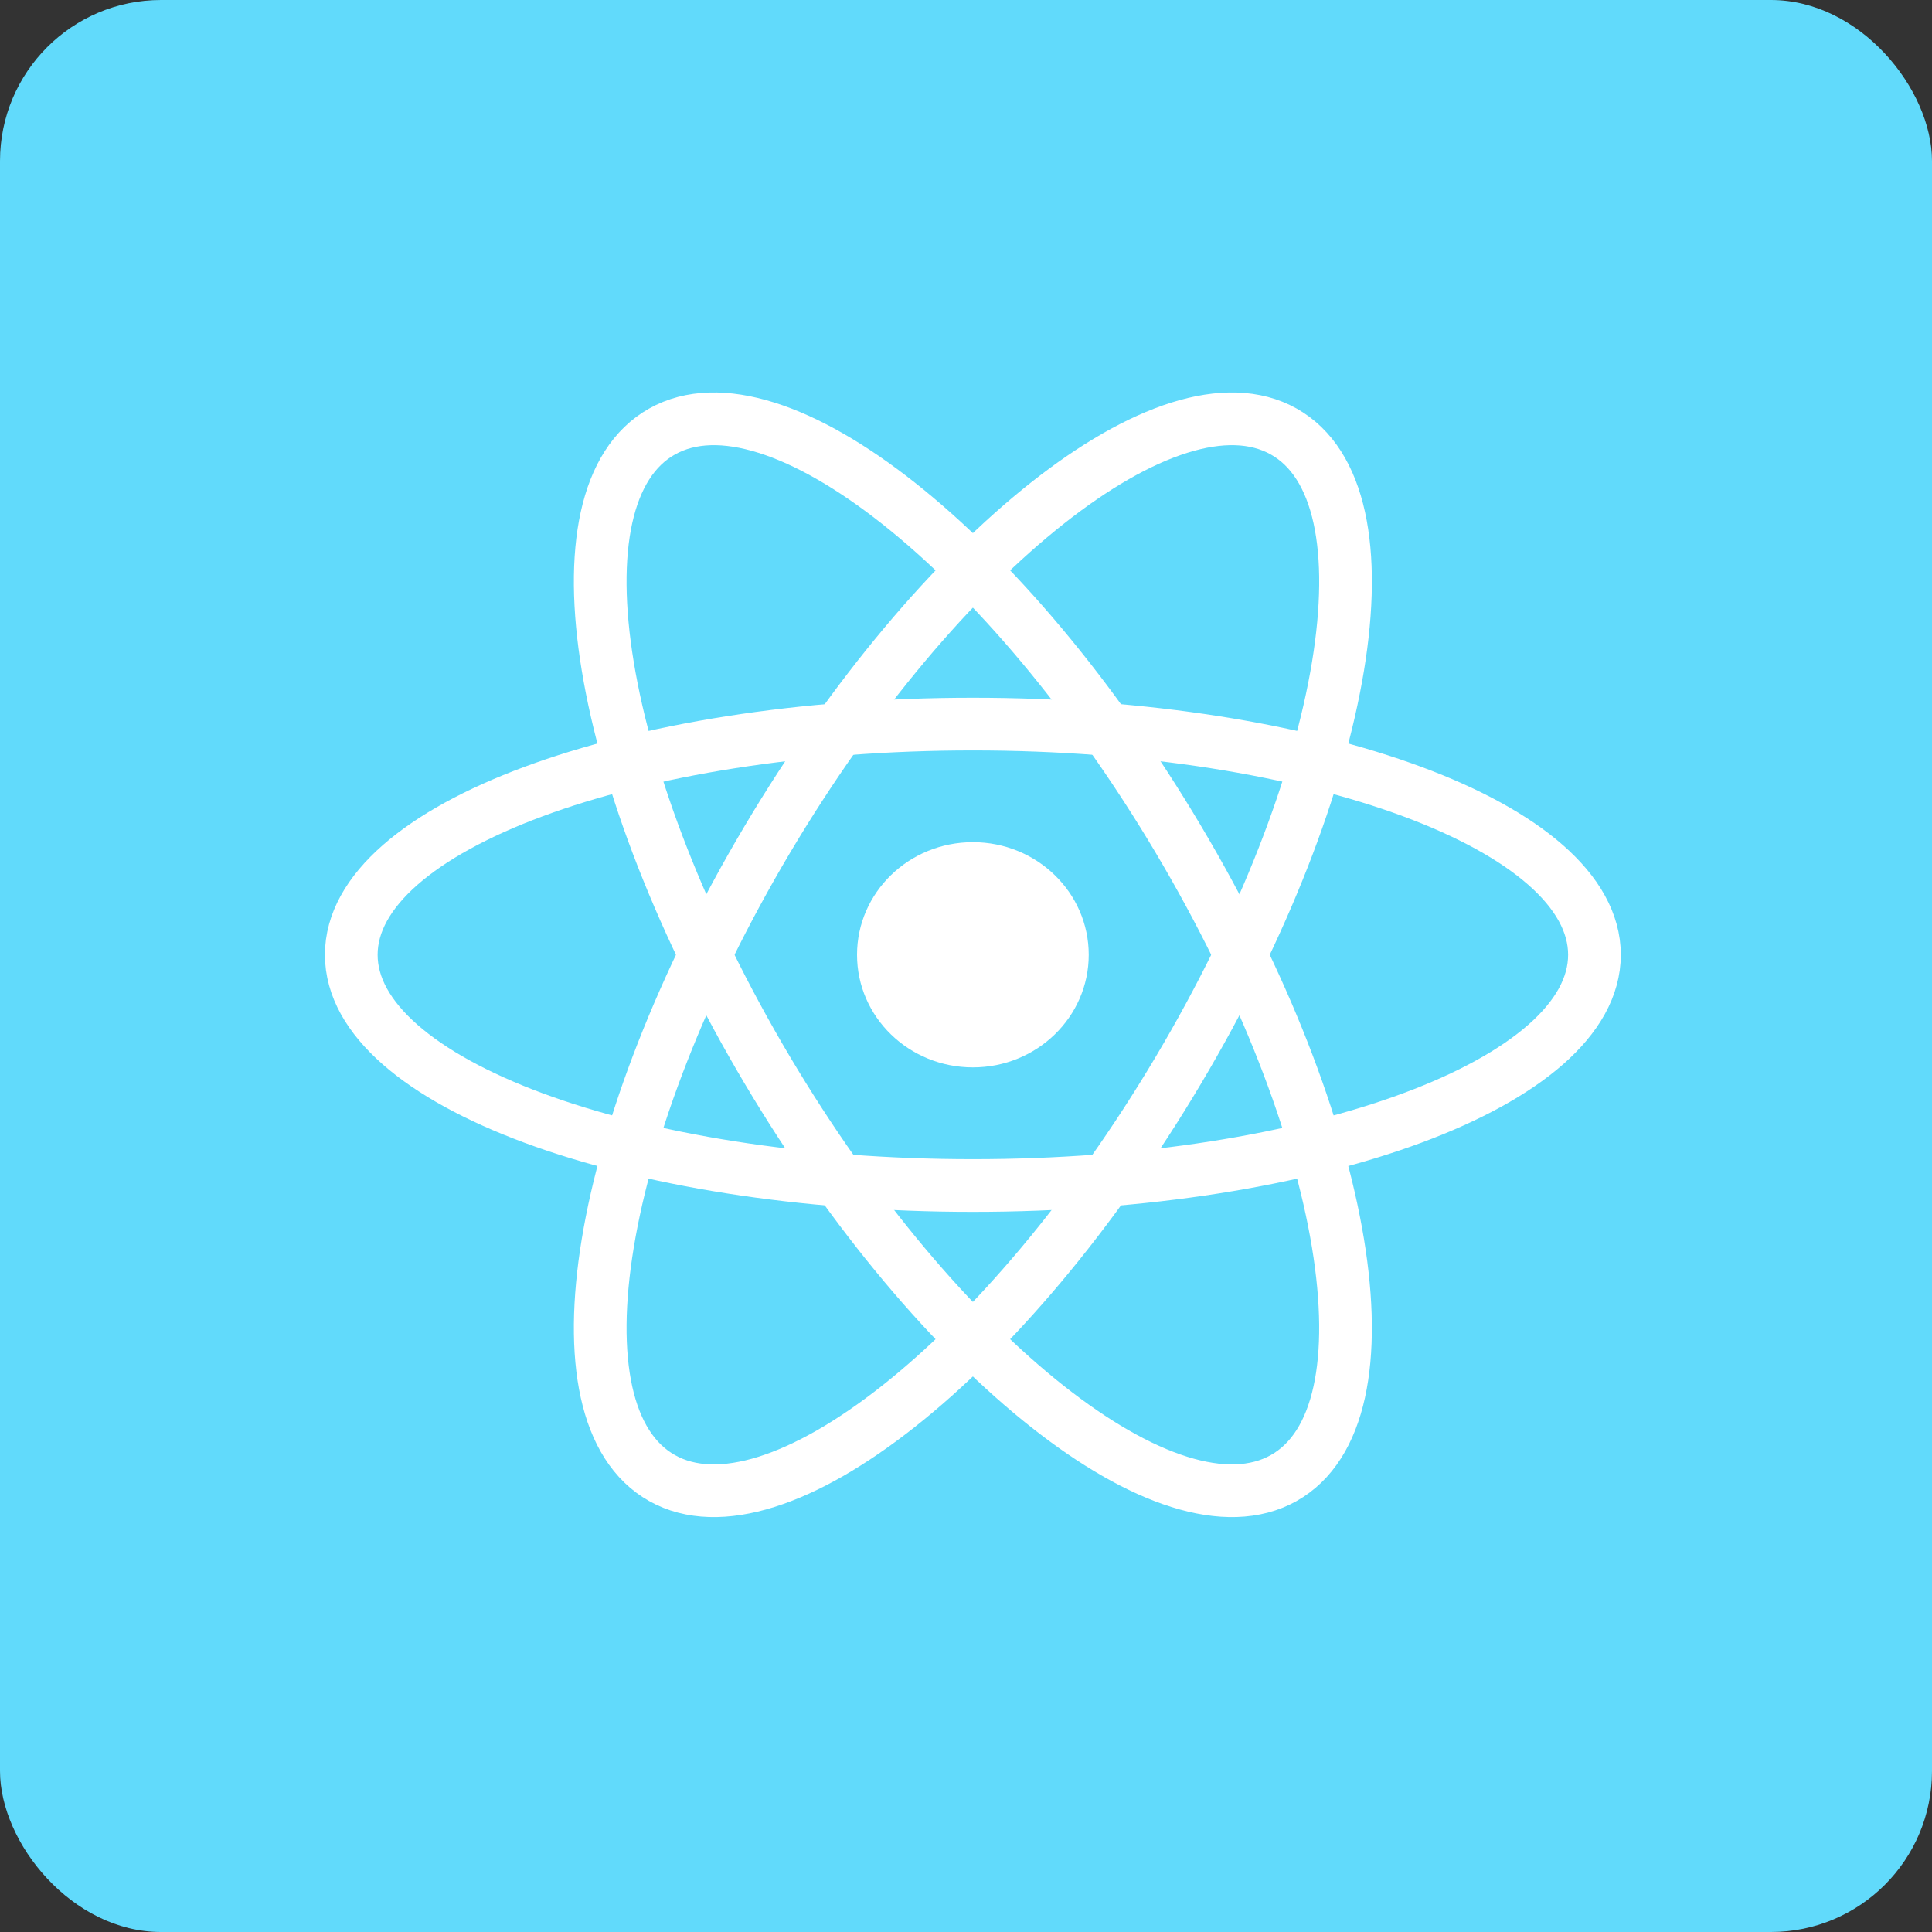
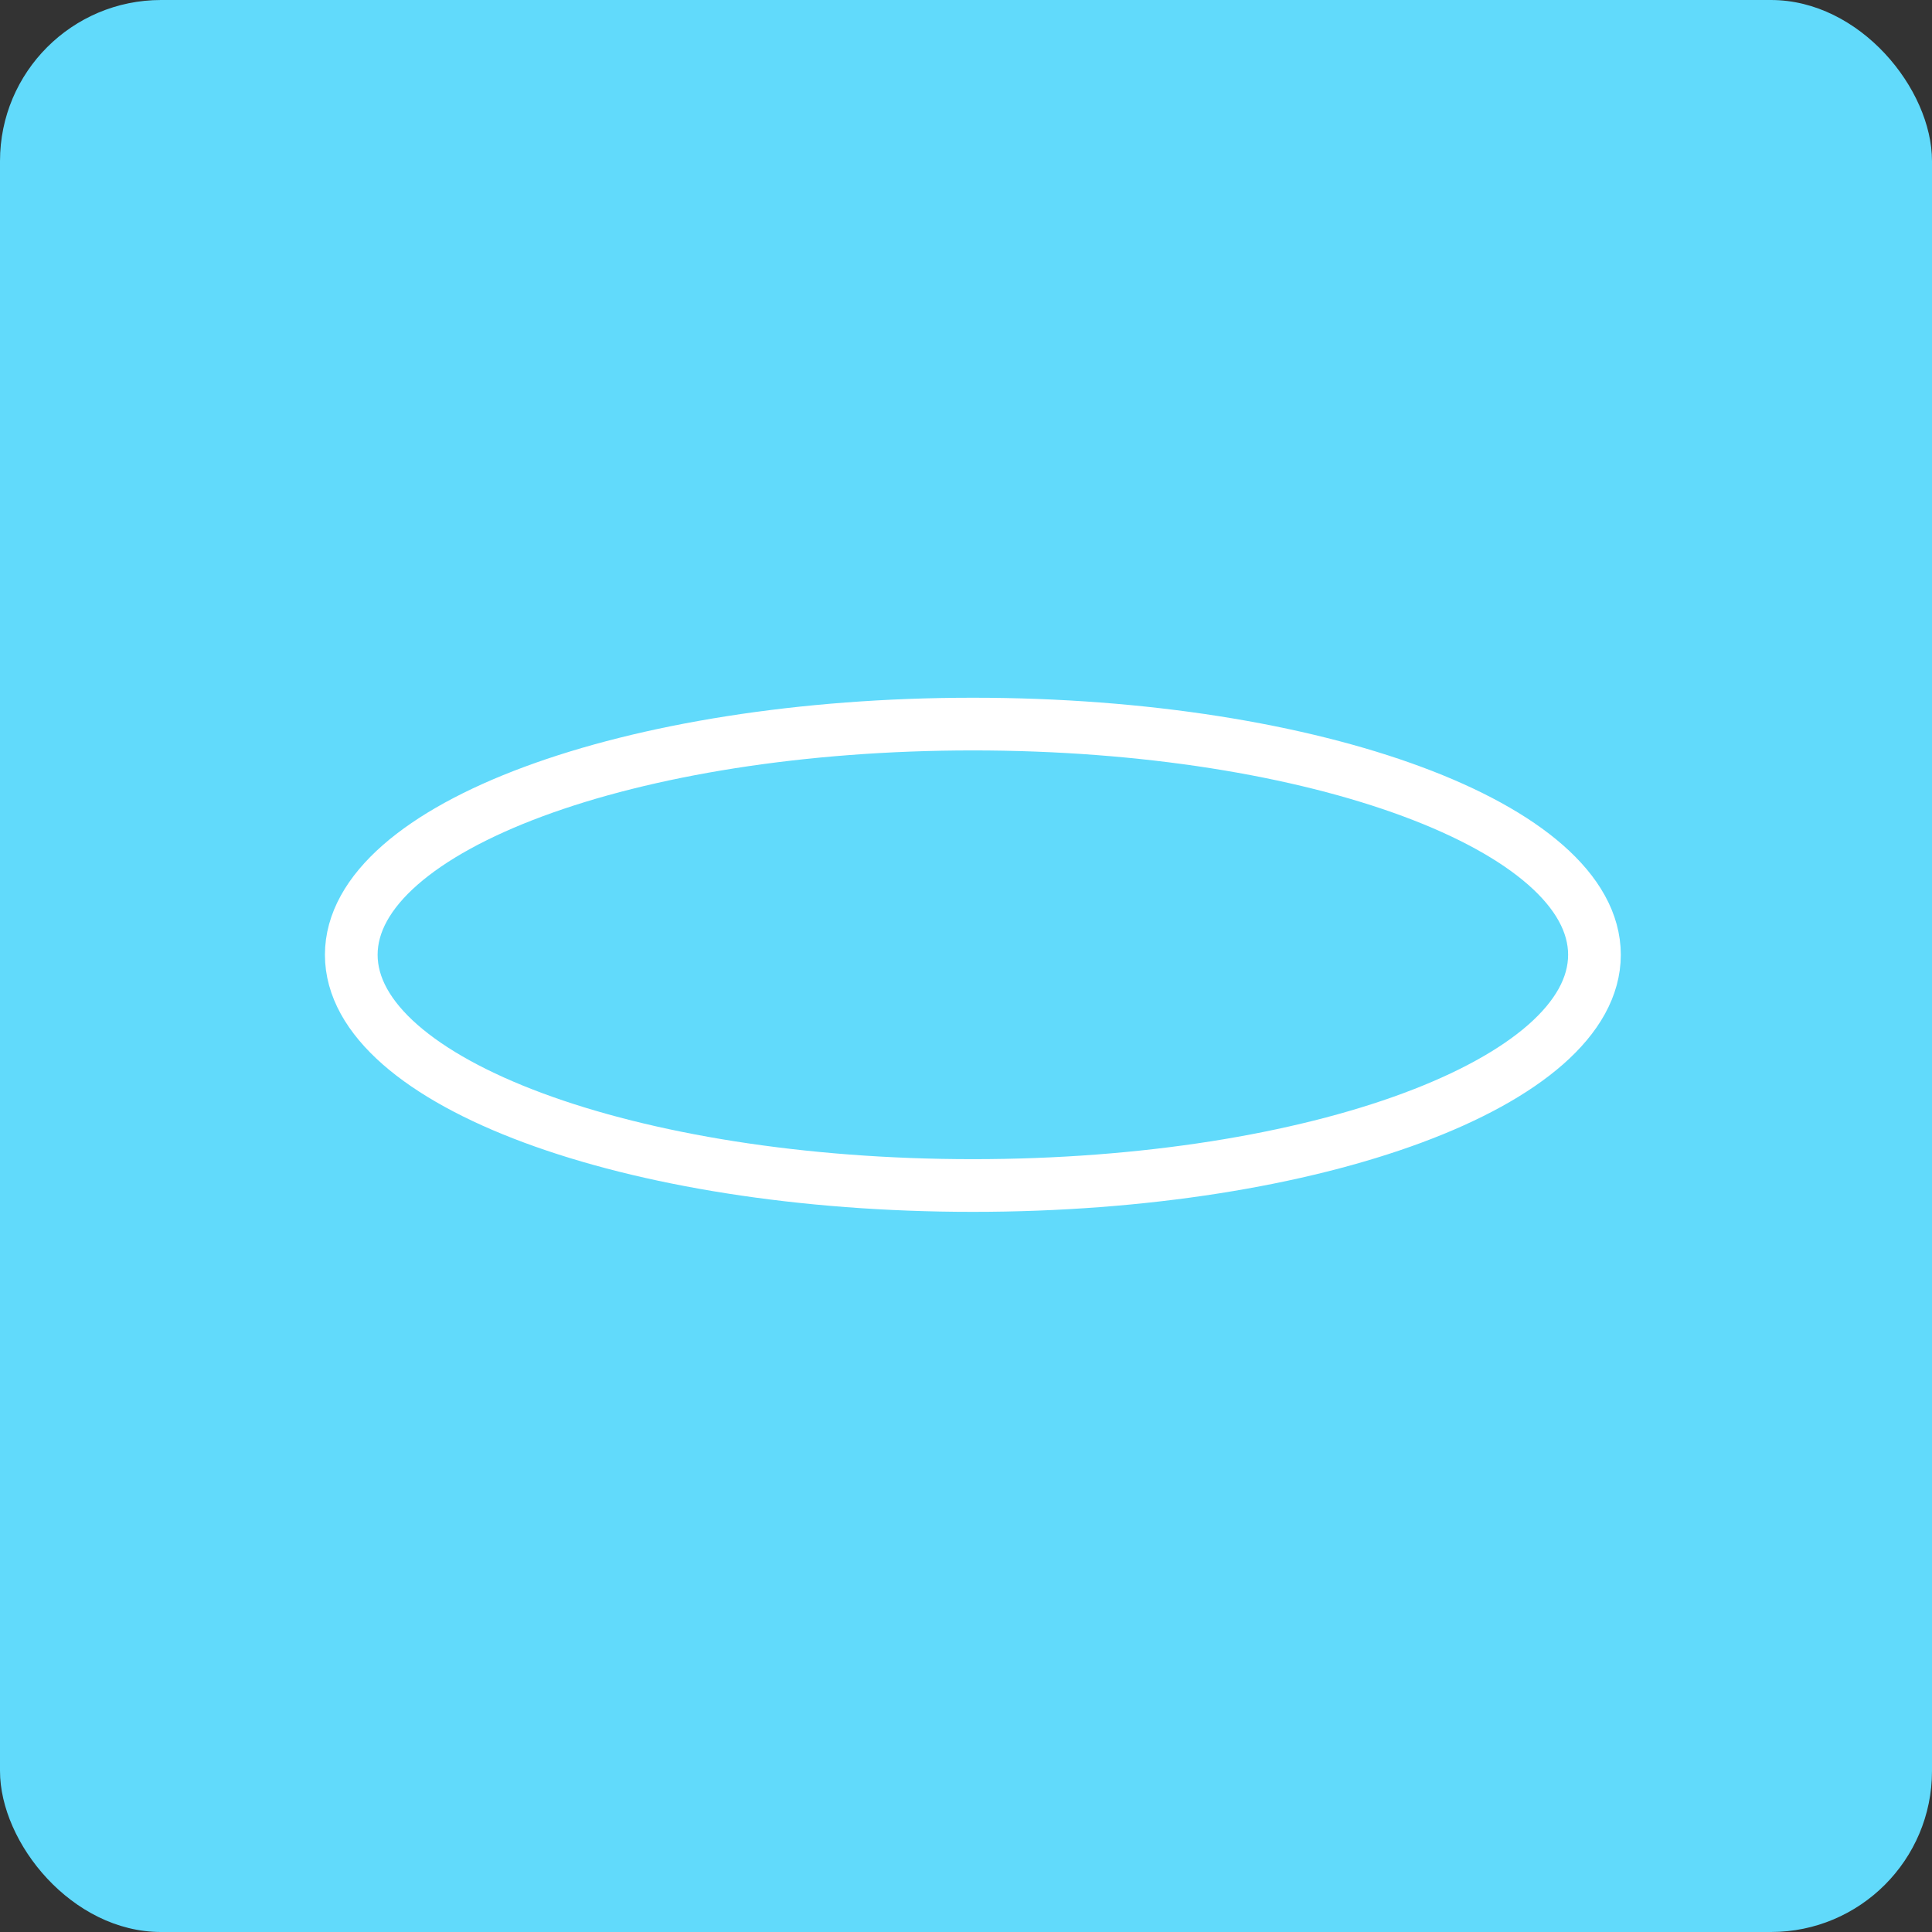
<svg xmlns="http://www.w3.org/2000/svg" width="55" height="55" viewBox="0 0 55 55" fill="none">
  <rect x="0" y="0" width="55" height="55" fill="#333333" stroke="none" />
  <rect width="55" height="55" rx="4.585" fill="#61DAFB" />
-   <path d="M27.696 30.386C29.517 30.386 30.994 28.951 30.994 27.181C30.994 25.41 29.517 23.975 27.696 23.975C25.874 23.975 24.398 25.41 24.398 27.181C24.398 28.951 25.874 30.386 27.696 30.386Z" fill="white" />
  <path d="M27.696 33.749C37.469 33.749 45.391 30.808 45.391 27.181C45.391 23.553 37.469 20.613 27.696 20.613C17.923 20.613 10 23.553 10 27.181C10 30.808 17.923 33.749 27.696 33.749Z" stroke="white" stroke-width="1.5" />
-   <path d="M21.844 30.465C26.731 38.692 33.312 43.891 36.543 42.078C39.775 40.264 38.433 32.124 33.547 23.897C28.66 15.669 22.079 10.47 18.848 12.284C15.616 14.098 16.958 22.237 21.844 30.465Z" stroke="white" stroke-width="1.5" />
-   <path d="M21.844 23.897C16.958 32.124 15.616 40.264 18.848 42.078C22.079 43.891 28.66 38.692 33.547 30.465C38.434 22.237 39.775 14.098 36.544 12.284C33.312 10.47 26.731 15.67 21.844 23.897Z" stroke="white" stroke-width="1.5" />
</svg>